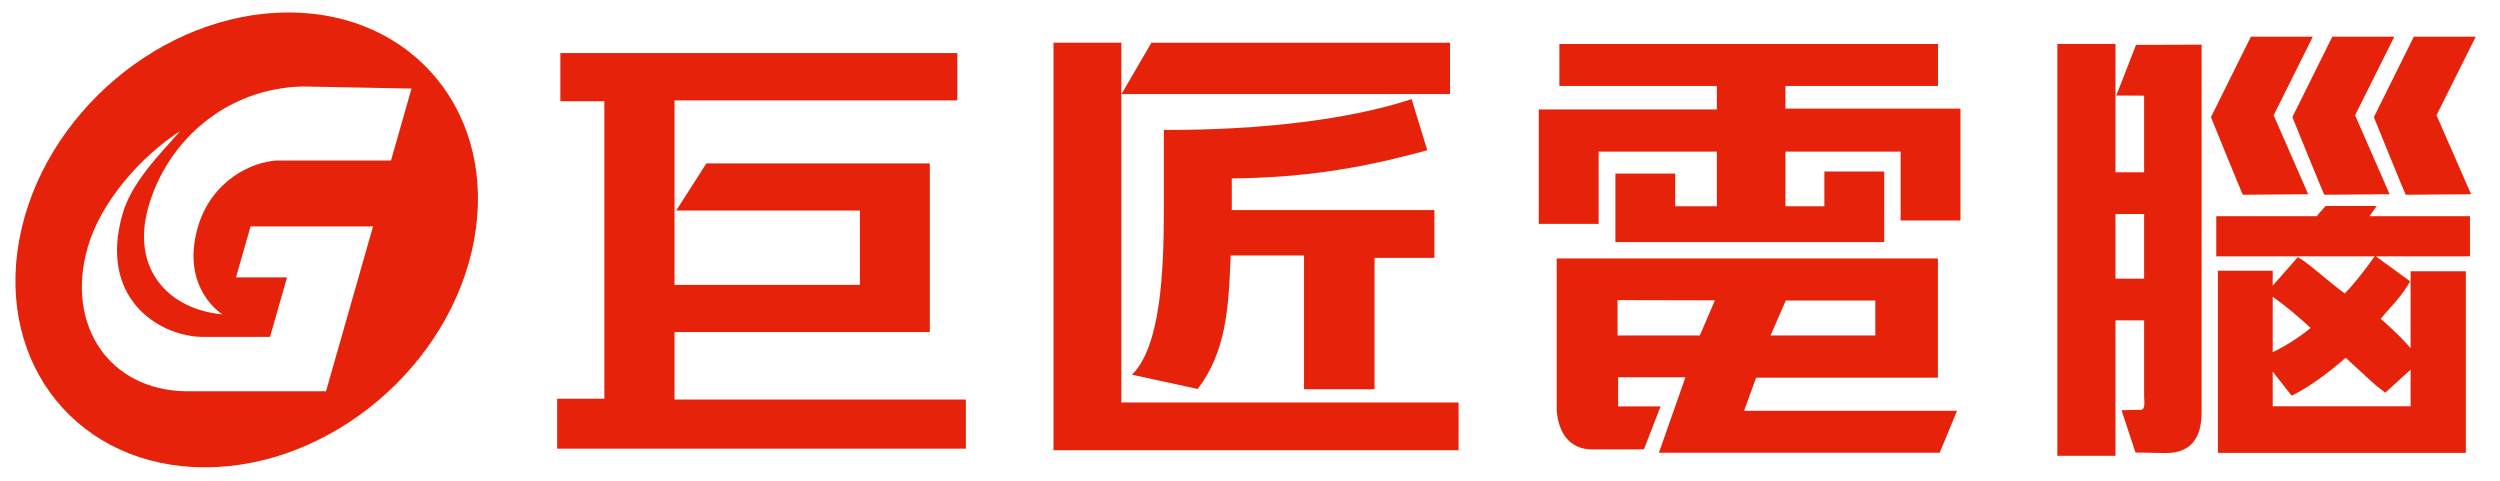
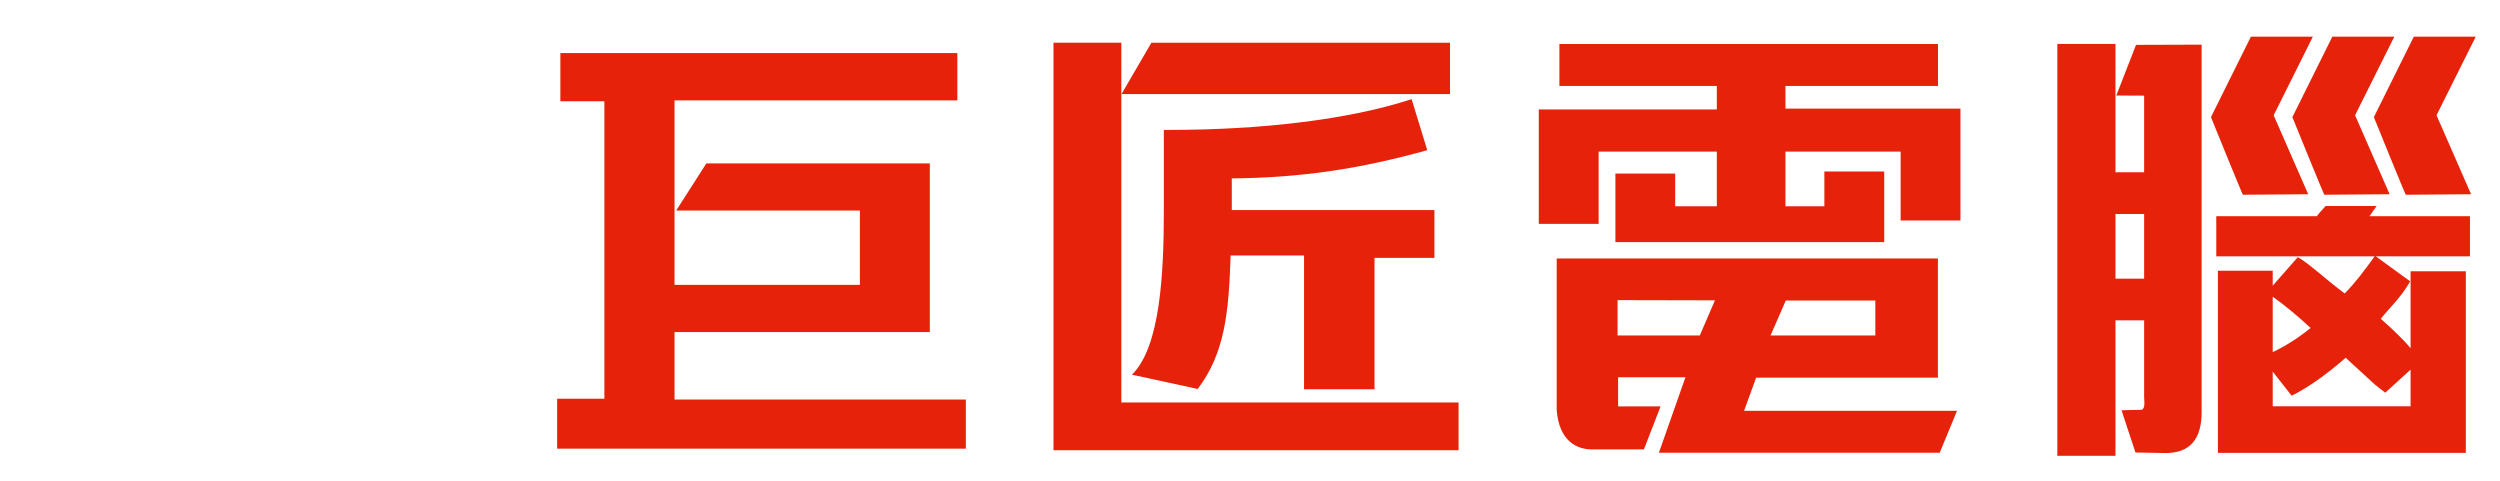
<svg xmlns="http://www.w3.org/2000/svg" version="1.1" id="圖層_1" x="0px" y="0px" viewBox="0 0 401.667 77.333" style="enable-background:new 0 0 401.667 77.333;" xml:space="preserve">
  <g>
-     <path style="fill:#E6230A;" d="M46.337,2C26.161,2,6.799,18.361,3.094,38.538c-3.705,20.185,9.654,36.544,29.832,36.544   c20.183,0,39.547-16.359,43.252-36.544C79.883,18.361,66.522,2,46.337,2z M57.598,44.571l-5.219,18.293H38.866h-9.024   c-12.247-0.195-19.343-10.563-15.758-23.107c2.058-7.215,8.396-14.522,14.885-18.708c-3.237,3.659-7.81,8.187-9.289,13.355   c-3.825,13.416,5.633,19.442,12.515,19.72h11.191l2.729-9.553h-8.195l2.339-8.197H51.74h8.195L57.598,44.571z M62.815,25.792   H44.549c-4.068,0.159-10.636,3.245-12.779,10.771c-2.802,9.823,3.965,13.944,3.965,13.944c-8.302-0.739-14.832-6.979-11.875-17.326   c2.935-10.29,12.25-19.039,24.875-19.286l17.38,0.334L62.815,25.792z" />
    <g>
      <g>
        <path style="fill:#E6230A;" d="M360.366,31.289l10.484-0.082l-5.549-12.689l6.297-12.624h-9.953l-6.418,12.925     C355.228,18.82,360.407,31.603,360.366,31.289z" />
        <path style="fill:#E6230A;" d="M373.448,31.289l10.484-0.082l-5.549-12.689l6.305-12.624h-9.961l-6.42,12.925     C368.308,18.82,373.495,31.603,373.448,31.289z" />
        <path style="fill:#E6230A;" d="M397.771,5.895h-9.951l-6.42,12.925c0,0,5.178,12.783,5.137,12.47l10.484-0.082l-5.555-12.689     L397.771,5.895z" />
        <path style="fill:#E6230A;" d="M340.015,15.346l4.475,0.021v12.312h-4.602V7.062h-9.342V73.23h9.342V51.469h4.602v12.386     c0.063,0.917,0.154,1.993-0.553,1.993c-0.965,0-3.08,0.069-3.08,0.069l2.242,6.784l4.846,0.089c3.859,0,5.783-2.184,5.783-6.554     c0-0.146,0-59.063,0-59.063l-10.539,0.035L340.015,15.346z M339.888,44.774V34.378h4.602v10.396H339.888z" />
        <path style="fill:#E6230A;" d="M381.843,33.101h-8.193c-0.764,0.842-1.174,1.266-1.398,1.634h-16.17v6.449h25.443     c-1.504,2.109-3.258,4.418-4.813,5.965c-3.309-2.479-5.654-4.764-7.529-5.834l-4.033,4.577v-2.396h-8.805v29.263h39.832V43.58     H387.3v12.354c-1.014-1.217-2.611-2.786-4.789-4.716c0-0.049,0.84-1.014,2.508-2.894c0.908-1.064,1.65-2.105,2.205-3.128     l-5.508-4.012h15.125v-6.449h-16.145L381.843,33.101z M365.149,47.669c1.979,1.416,4.008,3.09,6.09,5.024     c-1.93,1.572-3.959,2.865-6.09,3.886V47.669z M383.23,63.096l4.07-3.704v5.876h-22.15v-5.564l3.041,3.874     c2.641-1.313,5.537-3.347,8.678-6.097l4.688,4.298L383.23,63.096z" />
      </g>
      <g>
        <path style="fill:#E6230A;" d="M220.839,62.541V41.434h9.623v-7.688h-32.555v-5.083c11.111-0.104,20.492-1.499,31.408-4.533     l-2.514-8.201c-9.998,3.292-24.18,4.943-38.893,4.943c-0.412,0-0.717,0-0.918,0v12.937c0,10.046-0.553,21.929-5.123,26.392     l10.566,2.293c4.406-5.816,4.986-12.388,5.291-21.448h11.793v21.495H220.839z" />
        <polygon style="fill:#E6230A;" points="232.966,6.861 184.994,6.861 180.189,15.111 232.966,15.111    " />
        <polygon style="fill:#E6230A;" points="180.162,64.664 180.162,6.861 169.261,6.861 169.261,72.337 234.343,72.337      234.343,64.664    " />
      </g>
      <g>
        <polygon style="fill:#E6230A;" points="108.375,64.196 108.375,53.356 149.39,53.356 149.39,26.255 113.484,26.255      108.638,33.831 138.156,33.831 138.156,45.774 108.375,45.774 108.375,16.134 153.814,16.134 153.814,8.522 90.031,8.522      90.031,16.272 97.101,16.272 97.101,64.06 89.515,64.06 89.515,72.082 155.181,72.082 155.181,64.196    " />
      </g>
      <g>
        <path style="fill:#E6230A;" d="M264.125,72.197l2.674-6.9h-6.824v-4.679h10.818l-4.264,12.123h45.117l2.785-6.739l-34.218-0.001     l1.939-5.322h29.205v-19.15h-61.249v24.386c0.396,4.89,3.174,6.339,5.813,6.291L264.125,72.197z M286.916,48.291h14.387v5.604     H284.47L286.916,48.291z M273.105,53.895H259.89v-5.674l15.643,0.034L273.105,53.895z" />
        <polygon style="fill:#E6230A;" points="286.865,17.45 286.865,13.809 311.368,13.809 311.368,7.068 250.542,7.068      250.542,13.809 275.837,13.809 275.837,17.586 247.23,17.586 247.23,35.968 256.847,35.968 256.847,24.358 275.837,24.358      275.837,33.141 269.15,33.141 269.15,27.885 259.541,27.885 259.541,38.898 302.732,38.898 302.732,27.553 293.115,27.553      293.115,33.141 286.865,33.141 286.865,24.358 305.369,24.358 305.369,35.425 314.98,35.425 314.98,17.45    " />
      </g>
    </g>
  </g>
  <g>
</g>
  <g>
</g>
  <g>
</g>
  <g>
</g>
  <g>
</g>
  <g>
</g>
</svg>